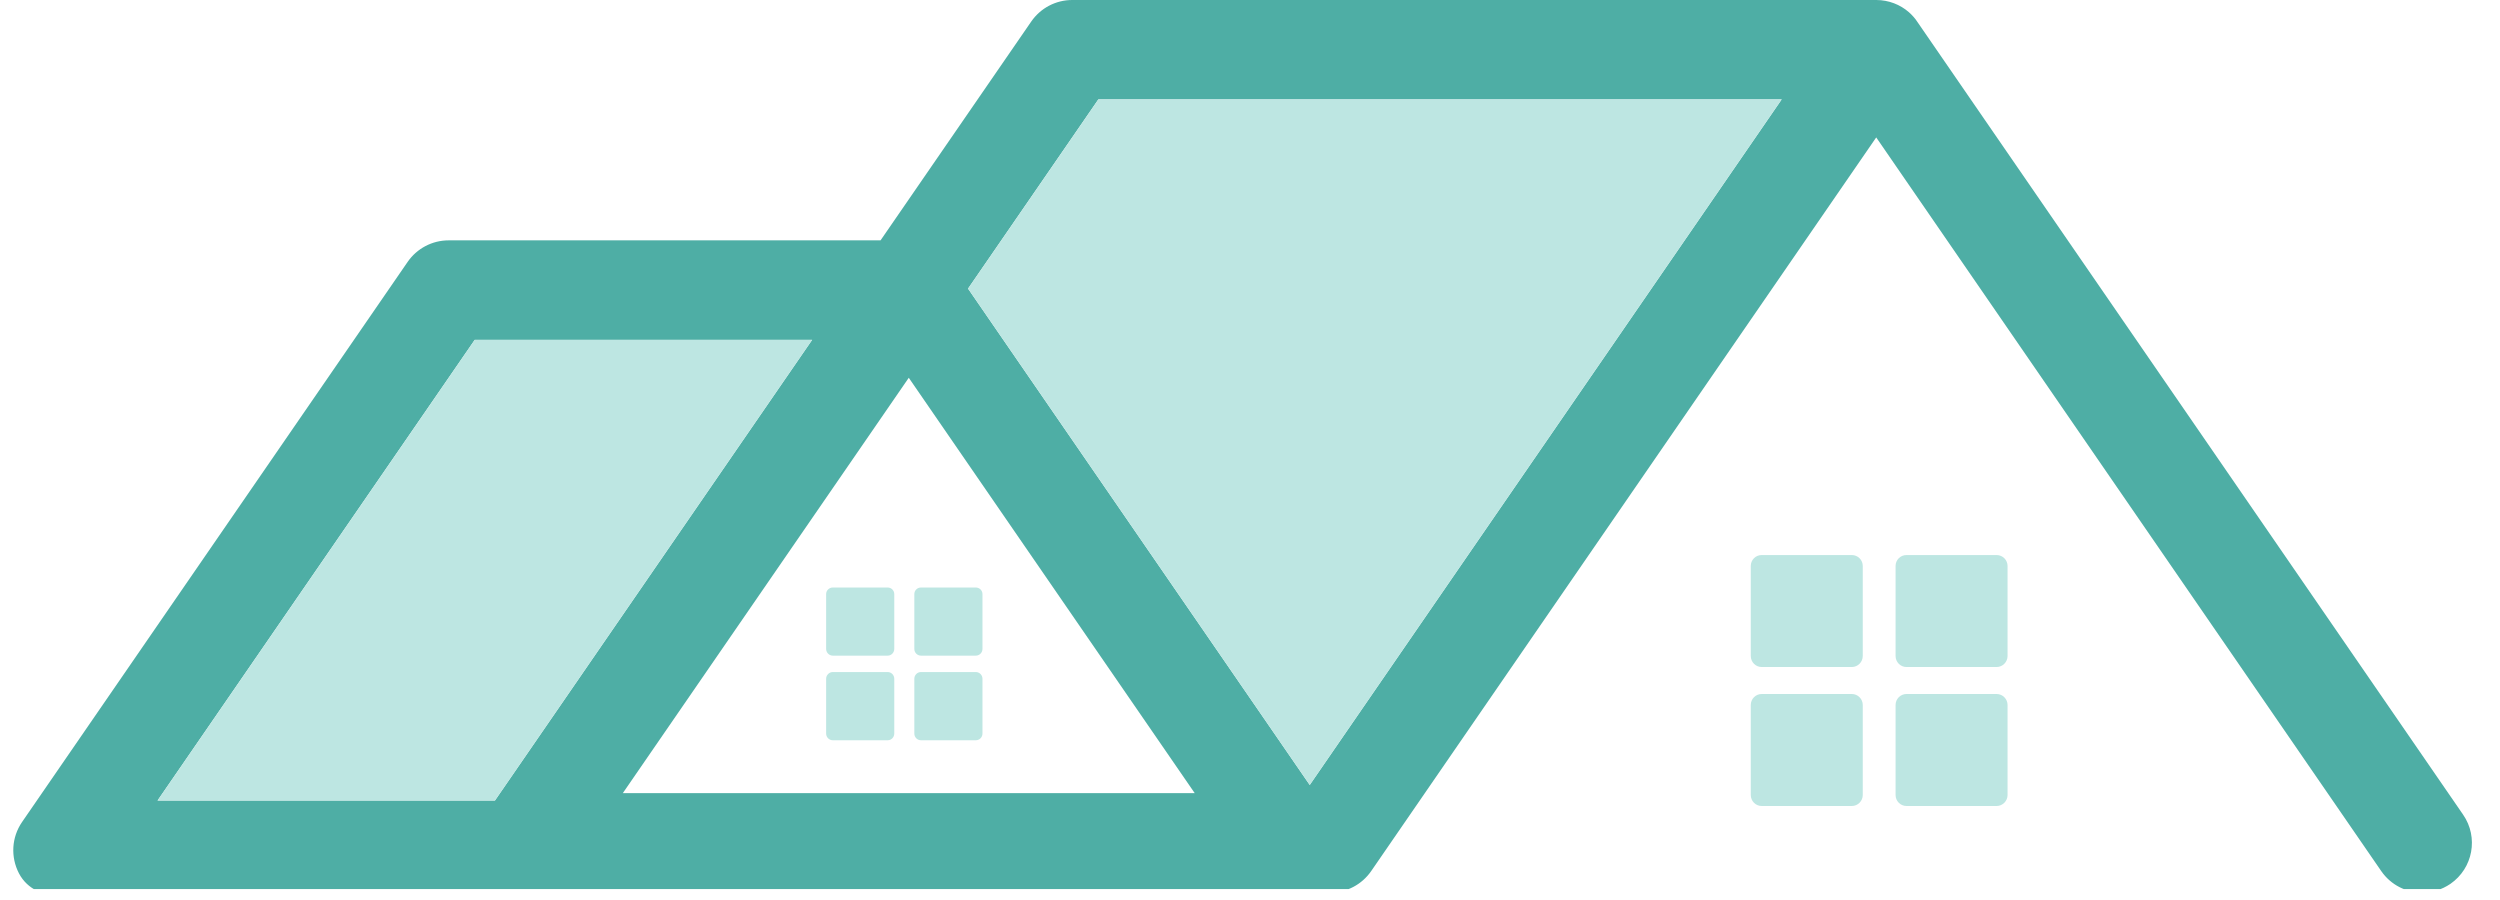
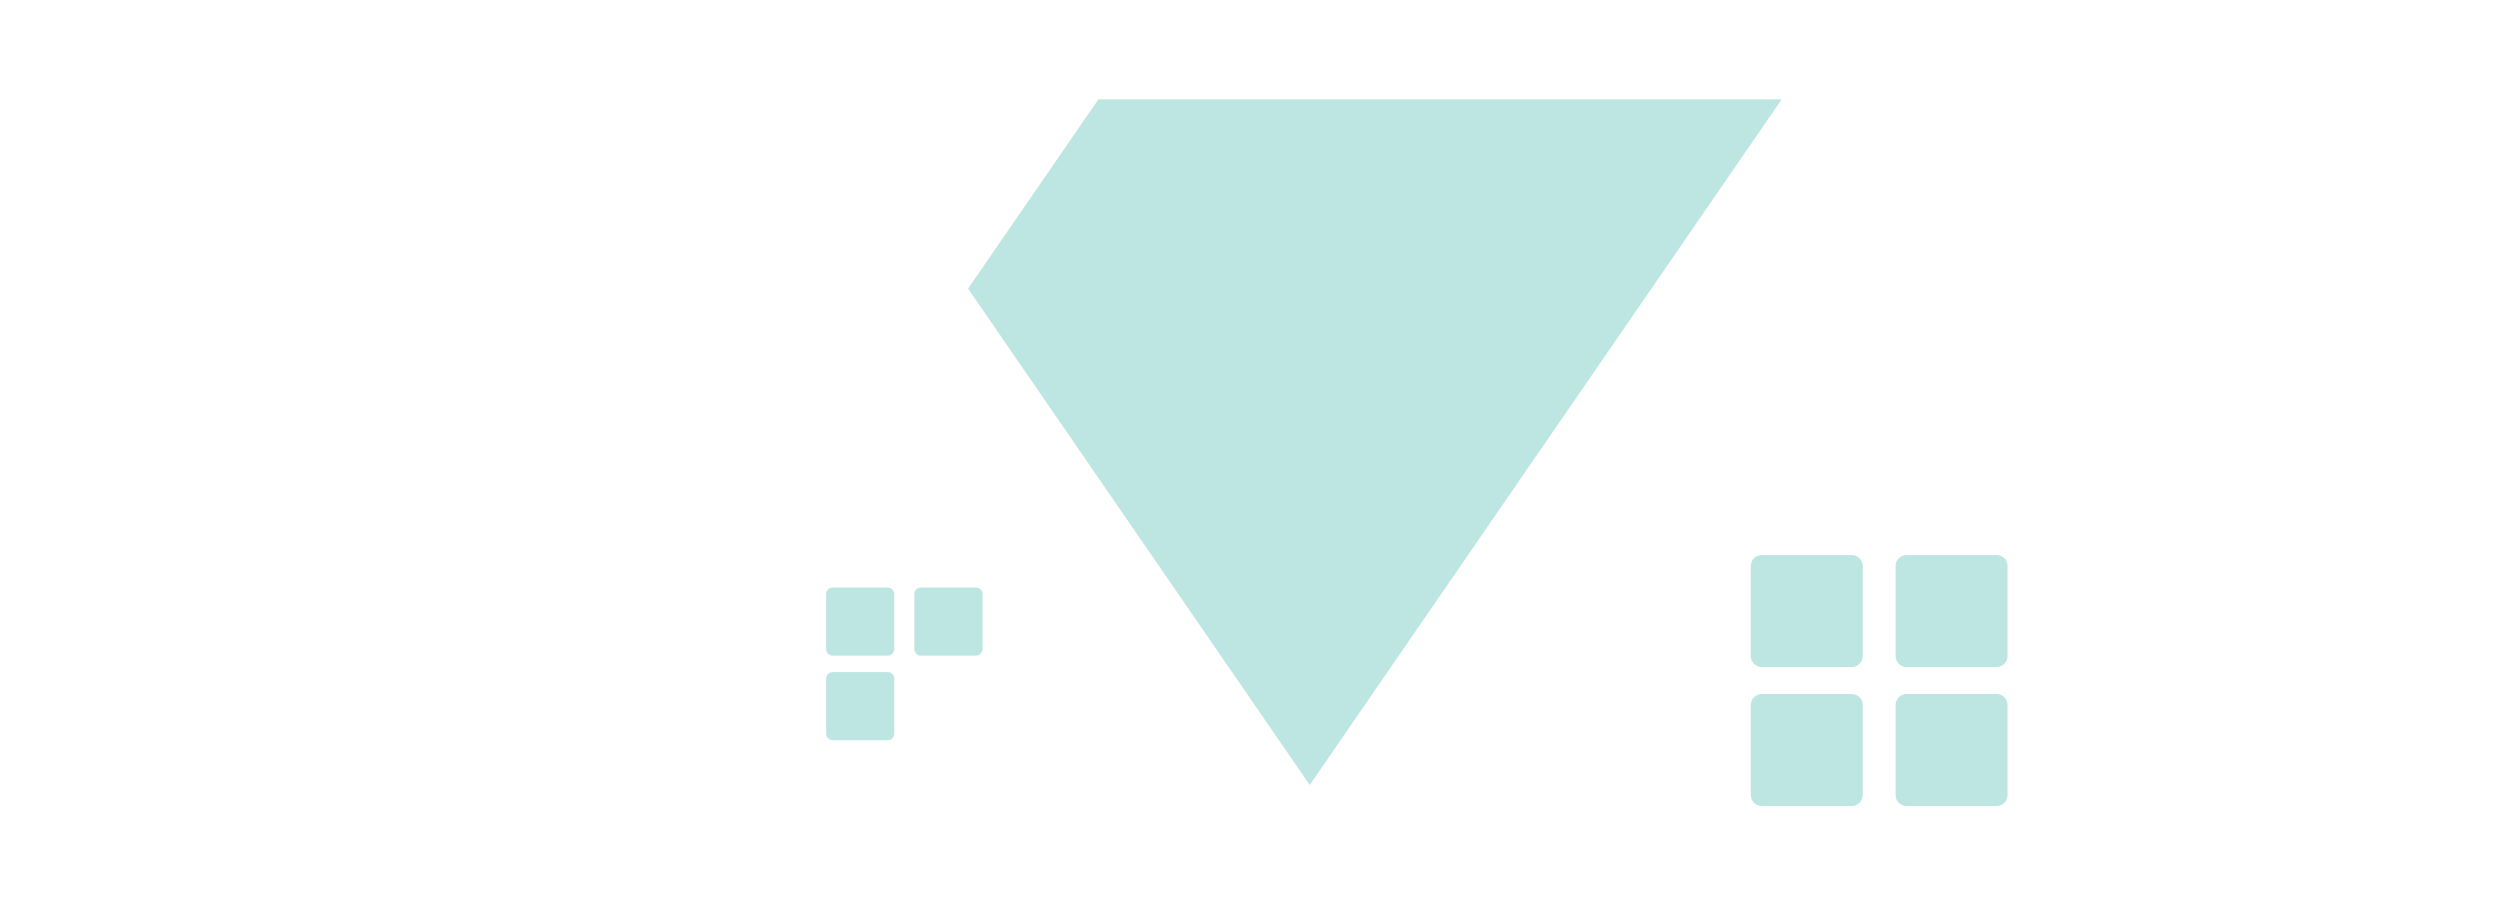
<svg xmlns="http://www.w3.org/2000/svg" width="150" viewBox="0 0 112.5 40.5" height="54" preserveAspectRatio="xMidYMid meet">
  <defs>
    <clipPath id="8e33ddc758">
-       <path d="M 0.438 0 L 111.566 0 L 111.566 40.008 L 0.438 40.008 Z M 0.438 0 " clip-rule="nonzero" />
-     </clipPath>
+       </clipPath>
  </defs>
  <path fill="#bde6e2" d="M 85.793 30.016 L 89.848 30.016 C 90.117 30.016 90.34 29.793 90.34 29.52 L 90.34 25.469 C 90.34 25.195 90.117 24.977 89.848 24.977 L 85.793 24.977 C 85.52 24.977 85.301 25.195 85.301 25.469 L 85.301 29.52 C 85.301 29.793 85.52 30.016 85.793 30.016 " fill-opacity="1" fill-rule="nonzero" />
  <path fill="#bde6e2" d="M 79.277 30.016 L 83.332 30.016 C 83.602 30.016 83.824 29.793 83.824 29.52 L 83.824 25.469 C 83.824 25.195 83.602 24.977 83.332 24.977 L 79.277 24.977 C 79.004 24.977 78.785 25.195 78.785 25.469 L 78.785 29.52 C 78.785 29.793 79.004 30.016 79.277 30.016 " fill-opacity="1" fill-rule="nonzero" />
  <path fill="#bde6e2" d="M 85.793 36.27 L 89.848 36.27 C 90.117 36.27 90.34 36.047 90.34 35.777 L 90.34 31.723 C 90.34 31.453 90.117 31.23 89.848 31.23 L 85.793 31.23 C 85.52 31.23 85.301 31.453 85.301 31.723 L 85.301 35.777 C 85.301 36.047 85.52 36.27 85.793 36.27 " fill-opacity="1" fill-rule="nonzero" />
  <path fill="#bde6e2" d="M 79.277 36.27 L 83.332 36.27 C 83.602 36.27 83.824 36.047 83.824 35.777 L 83.824 31.723 C 83.824 31.453 83.602 31.23 83.332 31.23 L 79.277 31.23 C 79.004 31.23 78.785 31.453 78.785 31.723 L 78.785 35.777 C 78.785 36.047 79.004 36.27 79.277 36.27 " fill-opacity="1" fill-rule="nonzero" />
  <path fill="#bde6e2" d="M 41.445 29.504 L 43.91 29.504 C 44.078 29.504 44.211 29.367 44.211 29.203 L 44.211 26.734 C 44.211 26.57 44.078 26.438 43.91 26.438 L 41.445 26.438 C 41.277 26.438 41.145 26.57 41.145 26.734 L 41.145 29.203 C 41.145 29.367 41.277 29.504 41.445 29.504 " fill-opacity="1" fill-rule="nonzero" />
  <path fill="#bde6e2" d="M 37.477 29.504 L 39.945 29.504 C 40.109 29.504 40.242 29.367 40.242 29.203 L 40.242 26.734 C 40.242 26.57 40.109 26.438 39.945 26.438 L 37.477 26.438 C 37.312 26.438 37.176 26.57 37.176 26.734 L 37.176 29.203 C 37.176 29.367 37.312 29.504 37.477 29.504 " fill-opacity="1" fill-rule="nonzero" />
-   <path fill="#bde6e2" d="M 41.445 33.312 L 43.91 33.312 C 44.078 33.312 44.211 33.176 44.211 33.012 L 44.211 30.543 C 44.211 30.379 44.078 30.242 43.91 30.242 L 41.445 30.242 C 41.277 30.242 41.145 30.379 41.145 30.543 L 41.145 33.012 C 41.145 33.176 41.277 33.312 41.445 33.312 " fill-opacity="1" fill-rule="nonzero" />
  <path fill="#bde6e2" d="M 37.477 33.312 L 39.945 33.312 C 40.109 33.312 40.242 33.176 40.242 33.012 L 40.242 30.543 C 40.242 30.379 40.109 30.242 39.945 30.242 L 37.477 30.242 C 37.312 30.242 37.176 30.379 37.176 30.543 L 37.176 33.012 C 37.176 33.176 37.312 33.312 37.477 33.312 " fill-opacity="1" fill-rule="nonzero" />
  <g clip-path="url(#8e33ddc758)">
    <path fill="#4eaea5" d="M 7.09 36.023 L 21.363 15.293 L 36.547 15.293 L 22.273 36.023 Z M 58.938 35.324 L 43.562 12.988 L 49.426 4.473 L 80.176 4.473 Z M 40.895 17 L 53.762 35.691 L 28.027 35.691 Z M 0.855 39.305 C 1.242 40.039 2.004 40.332 2.836 40.332 L 59.863 40.168 C 60.598 40.168 61.285 39.805 61.703 39.199 L 84.43 6.184 L 107.156 39.199 C 107.59 39.828 108.289 40.168 109 40.168 C 109.438 40.168 109.879 40.039 110.27 39.773 C 111.285 39.07 111.543 37.68 110.84 36.66 L 86.289 0.996 C 86.234 0.91 86.172 0.828 86.105 0.754 C 86.039 0.68 85.973 0.613 85.898 0.547 C 85.508 0.207 84.996 0.004 84.438 0 L 48.25 0 C 47.512 0 46.824 0.363 46.406 0.969 L 39.625 10.816 L 20.188 10.816 C 19.449 10.816 18.762 11.18 18.344 11.785 L 0.992 36.992 C 0.52 37.68 0.469 38.566 0.855 39.305 " fill-opacity="1" fill-rule="nonzero" />
  </g>
  <path fill="#bde6e2" d="M 80.176 4.473 L 49.426 4.473 L 43.562 12.988 L 58.938 35.324 L 80.176 4.473 " fill-opacity="1" fill-rule="nonzero" />
-   <path fill="#bde6e2" d="M 22.273 36.023 L 36.547 15.293 L 21.363 15.293 L 7.09 36.023 L 22.273 36.023 " fill-opacity="1" fill-rule="nonzero" />
</svg>